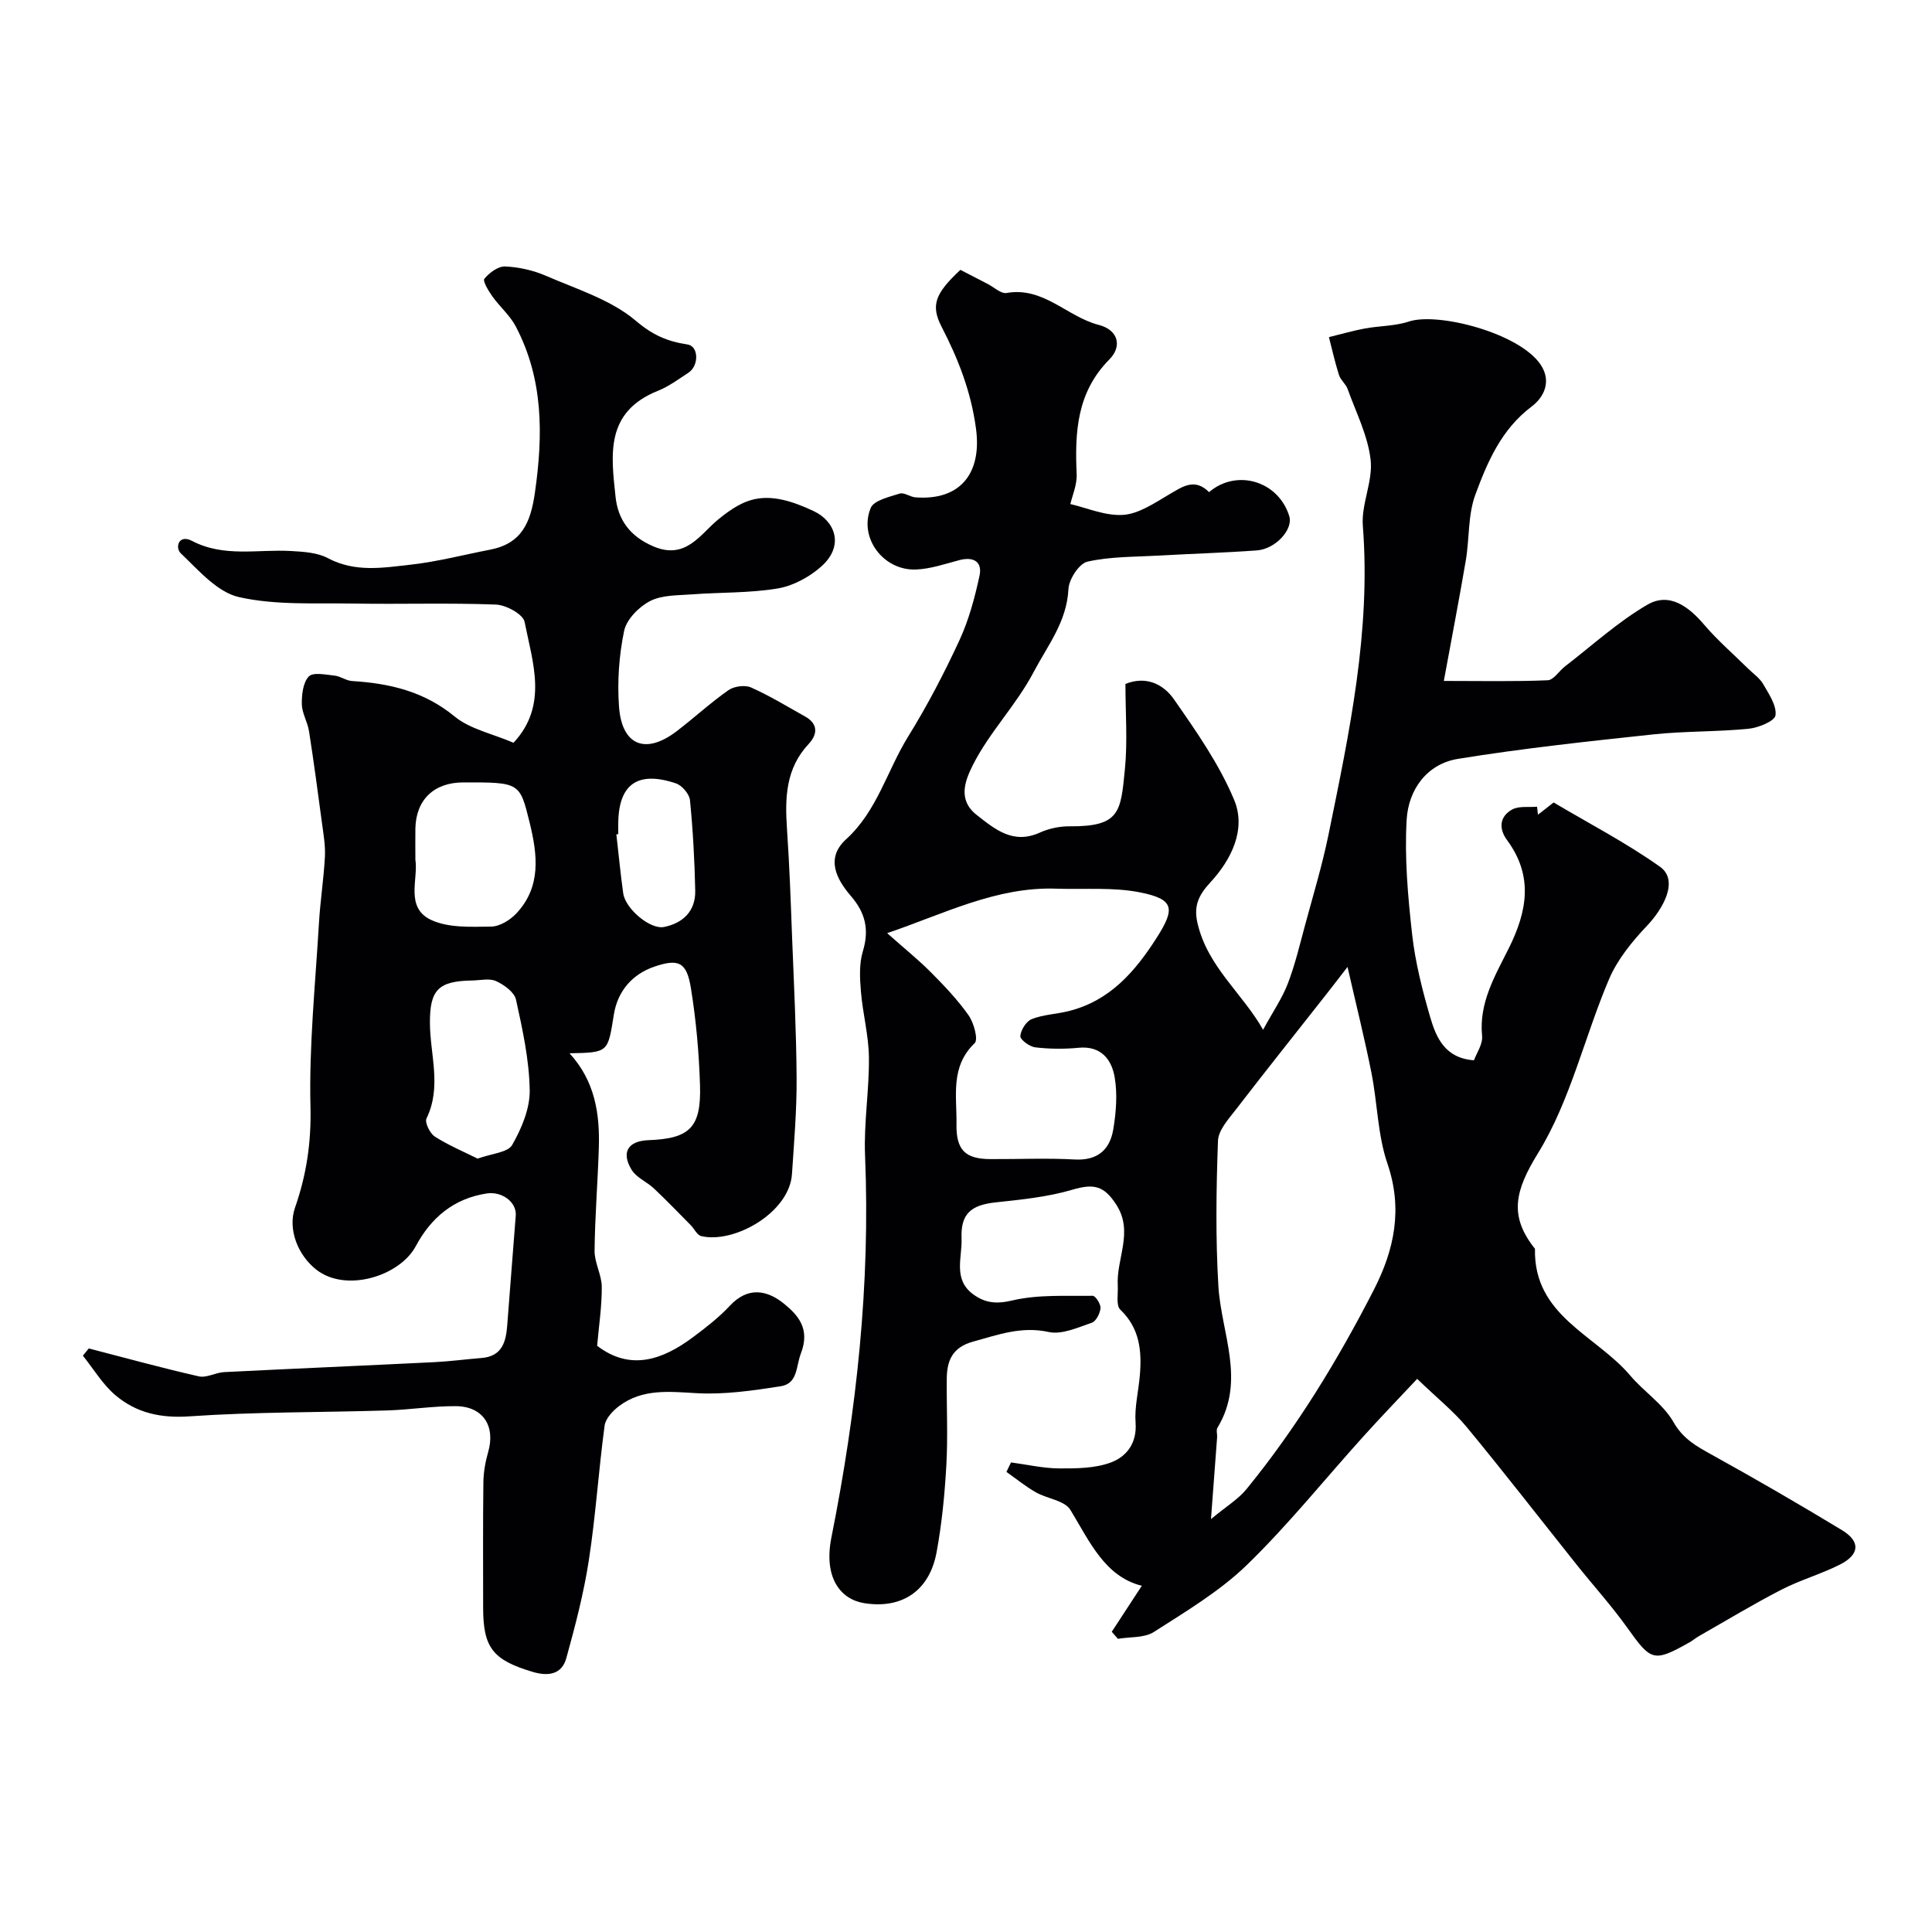
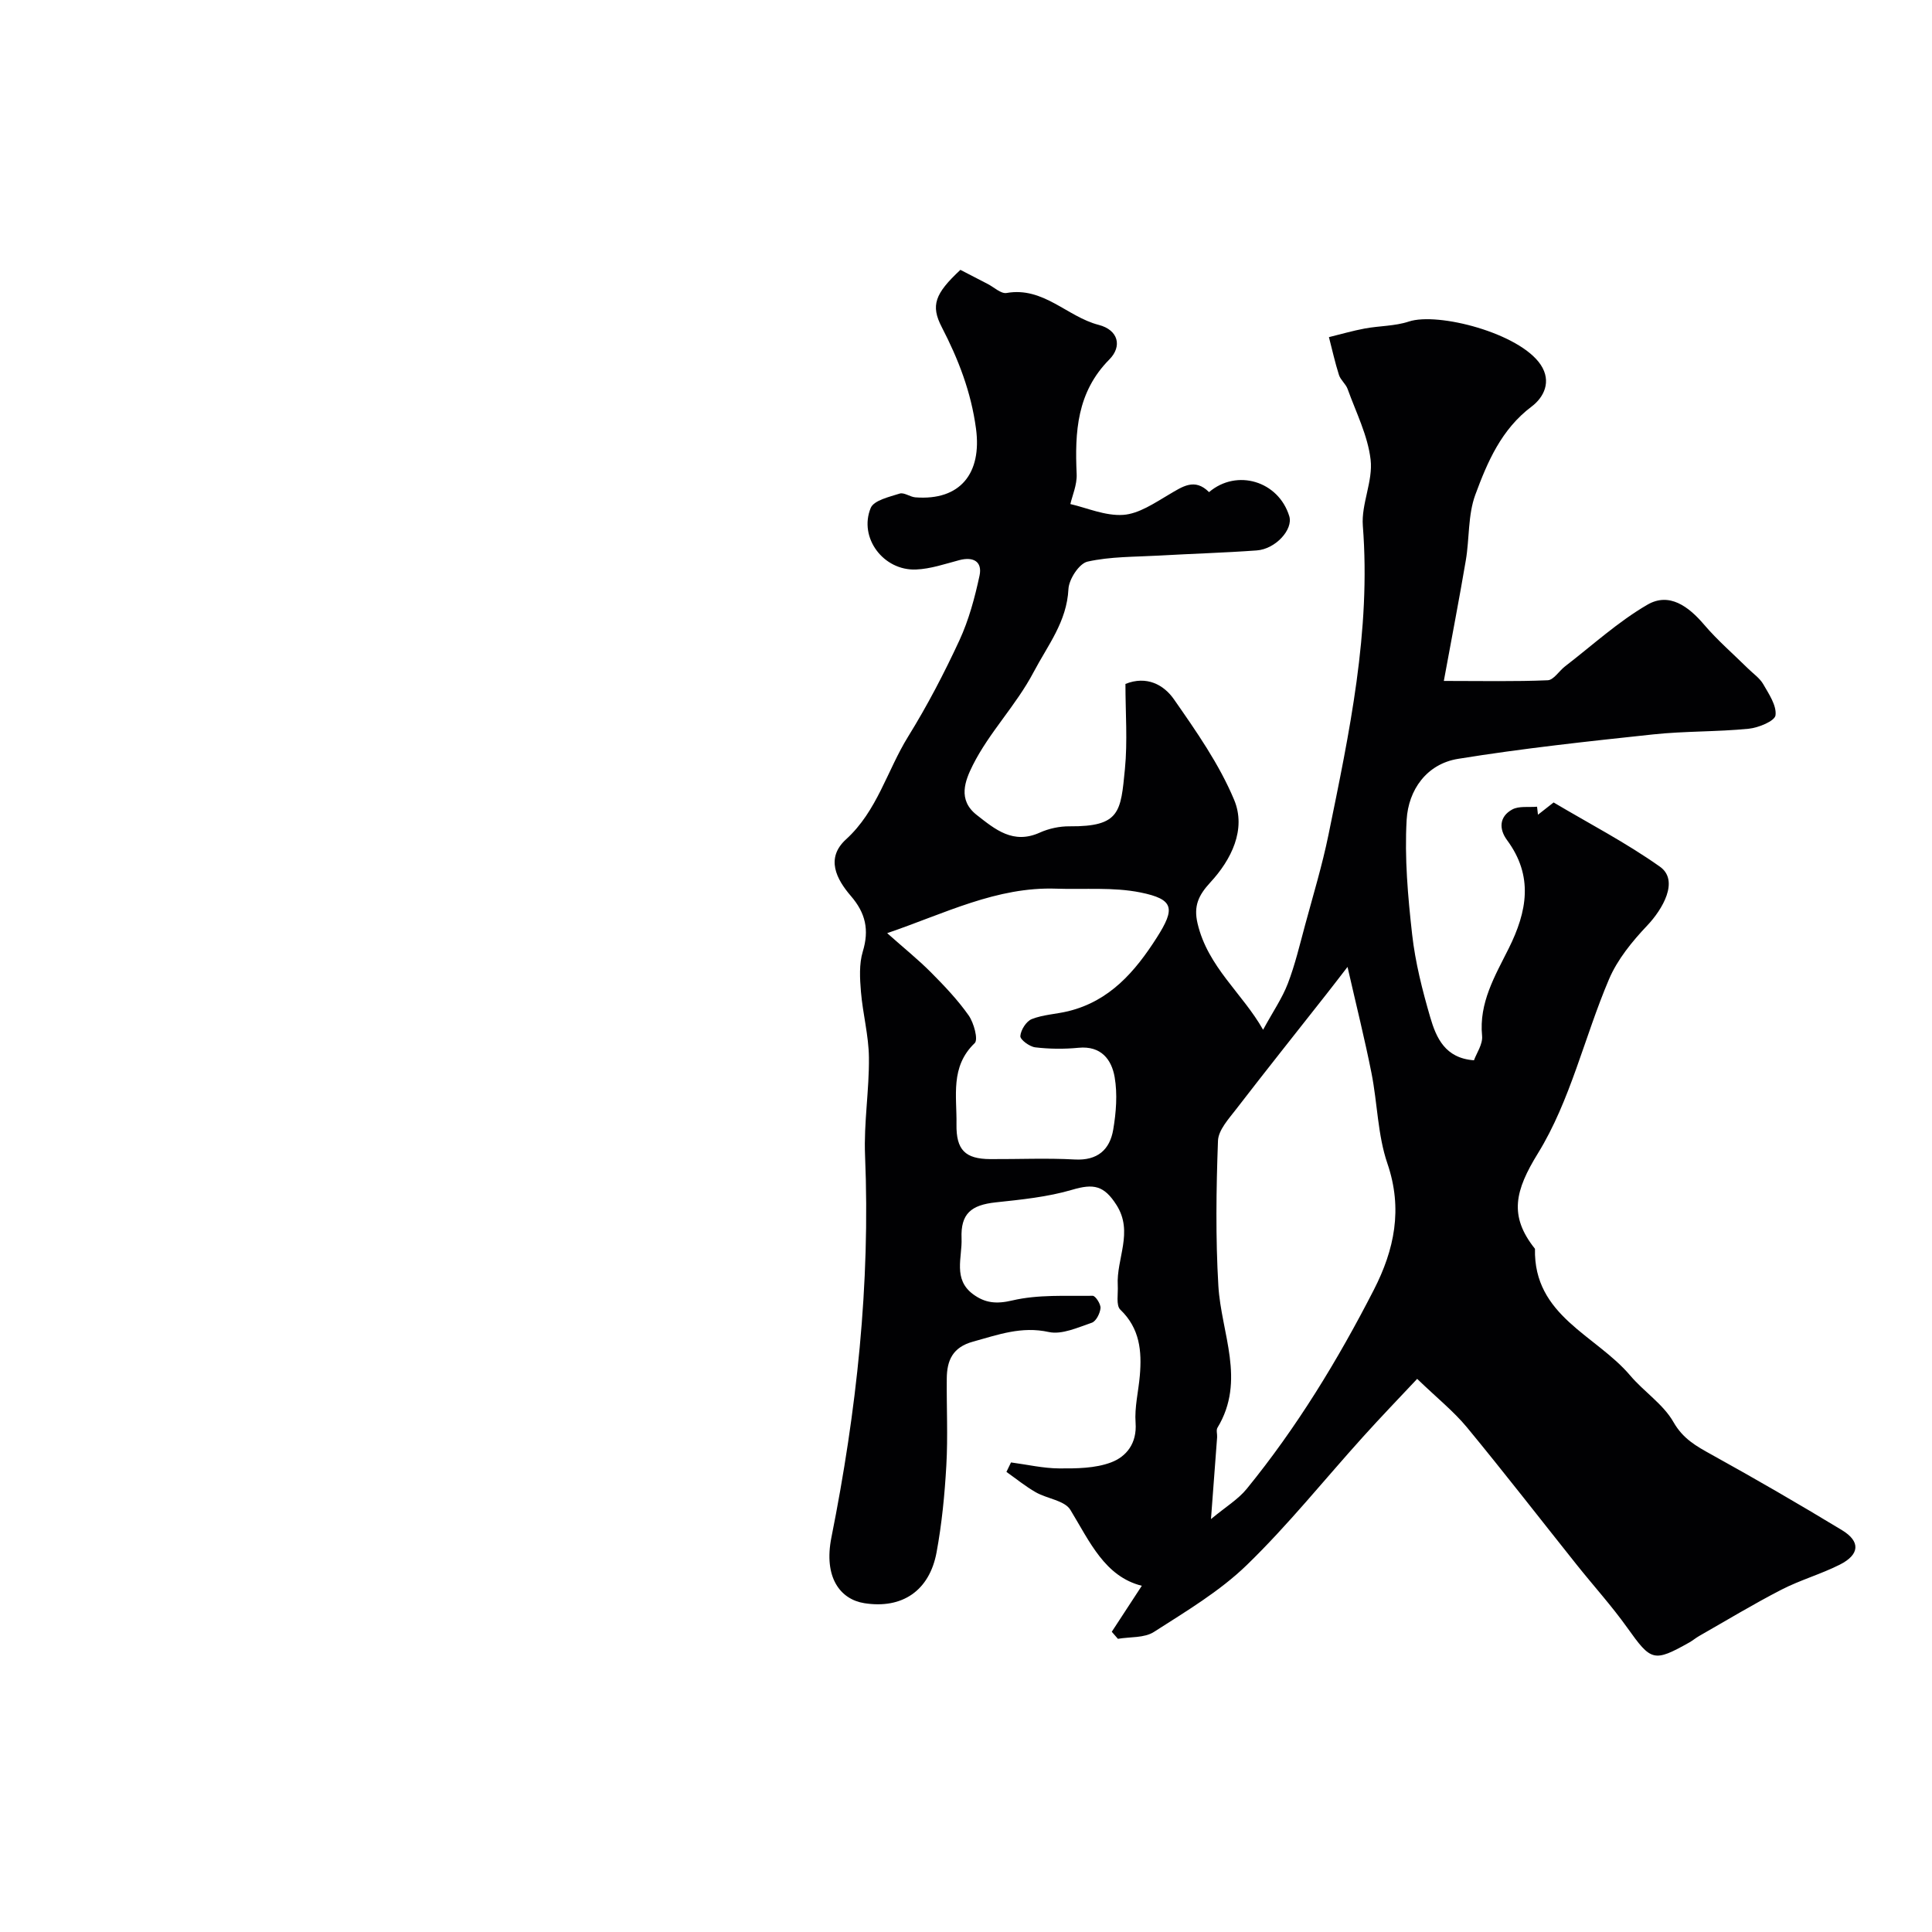
<svg xmlns="http://www.w3.org/2000/svg" enable-background="new 0 0 400 400" viewBox="0 0 400 400">
  <path d="m209.32 302.78c3.33.44 6.65 1.22 9.98 1.24 3.6.02 7.44-.01 10.72-1.24 3.2-1.2 5.4-3.96 5.09-8.2-.24-3.22.6-6.52.88-9.79.43-5.05.01-9.76-4.04-13.64-.93-.89-.43-3.3-.53-5.01-.32-5.53 3.3-11.05-.25-16.64-2.59-4.08-4.76-4.48-9.19-3.17-5.1 1.5-10.53 2.04-15.86 2.61-5.05.55-7.25 2.33-7.04 7.46.16 3.92-1.83 8.45 2.39 11.56 2.48 1.82 4.8 2.07 8.14 1.28 5.33-1.25 11.05-.89 16.62-.96.57-.01 1.69 1.72 1.62 2.55-.1 1.09-.92 2.73-1.81 3.03-2.89.98-6.19 2.51-8.9 1.92-5.67-1.25-10.51.57-15.68 1.99-4.21 1.15-5.41 3.87-5.44 7.62-.06 6 .25 12.01-.09 17.99-.34 6.04-.93 12.11-2.03 18.05-1.47 7.88-7.08 11.74-14.96 10.49-4.95-.79-8.47-5.31-6.8-13.64 5.21-26.12 8.07-52.38 6.96-79.06-.28-6.74.88-13.54.8-20.3-.05-4.53-1.27-9.04-1.65-13.58-.23-2.76-.4-5.74.38-8.33 1.36-4.48.59-7.96-2.46-11.5-2.99-3.47-5.3-7.83-1-11.74 6.45-5.87 8.49-14.23 12.85-21.27 3.95-6.38 7.45-13.09 10.61-19.91 1.95-4.22 3.19-8.84 4.17-13.4.62-2.9-1.25-3.99-4.18-3.22-2.96.78-5.95 1.82-8.97 1.94-6.74.28-11.91-6.58-9.38-12.74.65-1.58 3.84-2.29 6-2.98.9-.29 2.14.69 3.24.78 9.32.72 13.8-4.99 12.56-14.23-1.02-7.6-3.64-14.35-7.09-21.02-2.33-4.49-1.42-6.92 3.86-11.85 1.75.9 3.7 1.92 5.65 2.92 1.31.67 2.75 2.07 3.91 1.87 7.64-1.35 12.53 4.92 19.06 6.6 4.12 1.06 4.89 4.46 2.23 7.15-6.75 6.81-7.17 15.03-6.78 23.74.1 2.23-.92 4.5-1.3 6.21 3.35.76 7.21 2.49 10.93 2.24 3.24-.22 6.47-2.44 9.45-4.19 2.82-1.65 5.34-3.52 8.33-.52 5.74-4.89 14.37-2.3 16.61 4.98.84 2.73-2.82 6.81-6.74 7.09-6.76.49-13.53.68-20.3 1.07-4.94.28-9.97.18-14.74 1.25-1.72.39-3.84 3.64-3.94 5.68-.35 6.79-4.24 11.56-7.21 17.19-3.66 6.94-9.16 12.43-12.59 19.27-1.6 3.2-3.19 7.18.81 10.31 3.84 3.01 7.55 6.13 13.04 3.66 1.88-.85 4.11-1.33 6.18-1.31 10.49.08 10.59-3 11.46-11.84.57-5.79.11-11.69.11-17.64 4.4-1.77 7.95.18 10.04 3.18 4.63 6.64 9.38 13.43 12.47 20.83 2.54 6.1-.58 12.38-4.94 17.09-2.47 2.68-3.48 4.9-2.64 8.48 2.11 9.02 9.29 14.46 13.57 22.02 2.07-3.8 3.96-6.54 5.12-9.56 1.5-3.91 2.47-8.04 3.57-12.1 1.68-6.22 3.56-12.41 4.85-18.72 4.31-21.09 8.81-42.16 7.11-63.97-.35-4.49 2.13-9.24 1.61-13.68-.58-5-3.02-9.79-4.76-14.63-.38-1.05-1.45-1.85-1.79-2.9-.82-2.57-1.4-5.22-2.08-7.84 2.46-.6 4.91-1.32 7.39-1.78 3.04-.57 6.27-.49 9.16-1.45 6.02-1.99 22.97 2.4 27.31 8.97 2.29 3.47.63 6.73-1.89 8.63-6.26 4.7-9.15 11.46-11.66 18.26-1.55 4.2-1.2 9.07-1.97 13.59-1.36 8.02-2.91 16.01-4.55 24.96 8 0 14.76.15 21.51-.14 1.23-.05 2.35-1.93 3.59-2.88 5.64-4.34 10.96-9.23 17.06-12.77 4.5-2.61 8.49.34 11.72 4.13 2.78 3.26 6.07 6.1 9.13 9.12 1.07 1.05 2.4 1.96 3.12 3.21 1.17 2.04 2.8 4.43 2.54 6.45-.16 1.19-3.53 2.58-5.57 2.78-6.56.65-13.2.47-19.76 1.17-13.49 1.44-27 2.89-40.39 5.06-6.5 1.05-10.3 6.43-10.65 12.64-.45 7.87.26 15.87 1.14 23.73.65 5.78 2.11 11.52 3.74 17.12 1.24 4.26 3.09 8.5 9.06 8.92.53-1.47 1.85-3.33 1.68-5.05-.68-6.86 2.69-12.45 5.5-18.08 3.84-7.7 5.17-15-.33-22.45-1.74-2.36-1.59-4.9 1.08-6.35 1.4-.76 3.4-.41 5.13-.57.06.55.13 1.11.19 1.66.99-.78 1.98-1.55 3.24-2.54 7.31 4.34 14.99 8.33 22 13.29 4.09 2.89.52 8.88-2.61 12.18-3.12 3.29-6.18 7.03-7.93 11.15-5.09 11.96-7.99 25.13-14.7 36.01-4.75 7.71-6.08 12.95-.62 19.78-.32 13.91 12.65 17.87 19.72 26.24 2.84 3.35 6.84 5.93 8.95 9.63 1.99 3.49 4.73 4.99 7.89 6.74 9.11 5.04 18.13 10.26 27.03 15.66 3.85 2.34 3.64 5.05-.49 7.13-3.91 1.97-8.21 3.18-12.1 5.19-5.77 2.97-11.33 6.34-16.98 9.56-.71.4-1.34.94-2.04 1.34-7.41 4.16-7.93 3.89-12.85-3.01-3.23-4.53-6.99-8.68-10.47-13.04-7.58-9.5-15.02-19.11-22.75-28.48-2.74-3.31-6.17-6.05-10.3-10.03-3.63 3.87-7.5 7.88-11.22 12.01-8 8.86-15.5 18.24-24.05 26.53-5.62 5.45-12.59 9.59-19.24 13.86-1.98 1.27-4.94.99-7.45 1.42-.42-.49-.84-.98-1.27-1.46 1.98-3.03 3.96-6.06 6.22-9.52-7.66-1.92-10.77-9.11-14.79-15.72-1.19-1.95-4.82-2.3-7.18-3.65-2.13-1.22-4.05-2.79-6.06-4.21.33-.66.64-1.31.95-1.96zm41.4 11.73c3.08-2.56 5.64-4.09 7.41-6.27 10.35-12.7 18.84-26.63 26.3-41.18 4.26-8.31 6.04-16.74 2.82-26.16-2.03-5.93-2.06-12.51-3.3-18.74-1.38-6.96-3.11-13.86-4.96-21.97-1.9 2.46-3.14 4.08-4.4 5.68-6.22 7.91-12.49 15.77-18.63 23.74-1.55 2.02-3.7 4.33-3.79 6.58-.37 10-.51 20.05.08 30.03.58 9.82 5.75 19.59-.19 29.38-.3.49-.02 1.31-.07 1.98-.36 5.01-.75 10.02-1.27 16.93zm-67.04-121.31c3.46 3.08 6.41 5.45 9.07 8.12 2.78 2.8 5.54 5.7 7.8 8.91 1.08 1.54 2.02 5.01 1.25 5.74-5.12 4.9-3.67 11-3.77 16.81-.08 5.31 1.81 7.17 7 7.2 5.83.03 11.67-.24 17.48.08 4.72.26 7.26-2.02 7.97-6.18.6-3.55.9-7.34.3-10.85-.63-3.67-2.81-6.55-7.48-6.1-2.97.29-6.02.26-8.97-.09-1.17-.14-3.13-1.59-3.08-2.33.09-1.26 1.23-3.07 2.37-3.52 2.36-.93 5.04-1.02 7.54-1.63 8.59-2.1 13.85-8.19 18.36-15.27 3.82-6 3.57-7.91-3.42-9.32-5.62-1.13-11.57-.58-17.38-.78-12.36-.44-23.08 5.13-35.04 9.21z" fill="#010103" />
-   <path d="m106.32 153.78c7.2-7.73 3.96-16.58 2.29-25.03-.31-1.58-3.83-3.5-5.94-3.58-9.82-.38-19.66-.04-29.49-.21-7.94-.14-16.09.38-23.71-1.34-4.49-1.01-8.37-5.57-12.03-9.05-1.25-1.19-.46-4.03 2.3-2.59 6.63 3.47 13.64 1.71 20.5 2.1 2.59.15 5.45.31 7.65 1.48 5.65 3.01 11.48 1.98 17.22 1.34 5.49-.62 10.89-2.04 16.33-3.09 6.54-1.26 8.41-5.53 9.31-11.82 1.71-11.97 1.77-23.5-3.98-34.43-1.2-2.28-3.31-4.06-4.83-6.2-.8-1.12-2.04-3.18-1.66-3.64 1.02-1.24 2.85-2.61 4.29-2.55 2.85.12 5.83.79 8.46 1.93 6.4 2.78 13.49 4.96 18.64 9.34 3.5 2.97 6.53 4.25 10.67 4.88 2.34.35 2.4 4.4.19 5.85-2.05 1.34-4.07 2.84-6.31 3.74-10.96 4.39-9.7 13.23-8.78 21.92.5 4.77 2.97 8.21 7.83 10.29 6.74 2.89 9.75-2.58 13.44-5.58 5.58-4.55 9.9-6.42 19.82-1.69 4.34 2.07 6.37 7.13 1.48 11.46-2.46 2.18-5.83 4-9.02 4.53-5.83.97-11.84.77-17.77 1.22-2.93.22-6.18.11-8.64 1.39-2.3 1.19-4.86 3.78-5.36 6.16-1.06 5.1-1.44 10.5-1.06 15.7.59 8.07 5.52 9.99 11.95 5.07 3.62-2.77 6.99-5.88 10.71-8.49 1.16-.81 3.41-1.12 4.67-.56 3.87 1.72 7.51 3.95 11.21 6.02 2.73 1.53 2.56 3.72.74 5.66-4.8 5.11-4.94 11.23-4.5 17.66.51 7.42.77 14.86 1.05 22.3.38 9.76.88 19.53.94 29.3.04 6.6-.53 13.2-.96 19.8-.52 8.01-12 14.47-18.79 12.85-.86-.2-1.43-1.52-2.18-2.27-2.52-2.55-5-5.13-7.6-7.58-1.47-1.39-3.65-2.26-4.64-3.89-2.21-3.64-.71-5.96 3.5-6.12 8.54-.32 10.94-2.6 10.67-11.39-.21-6.7-.81-13.44-1.88-20.06-.87-5.4-2.51-6.19-7.54-4.49-4.65 1.58-7.64 5.13-8.41 9.89-1.27 7.88-1.05 7.91-9.19 8.06 5.29 5.76 6.29 12.55 6.07 19.6-.22 7.1-.81 14.2-.88 21.3-.02 2.48 1.47 4.96 1.49 7.45.03 4-.59 8-.96 12.21 6.87 5.26 13.56 2.95 19.97-1.87 2.63-1.97 5.27-4.02 7.5-6.41 3.73-4.01 7.7-3.29 11.22-.43 2.99 2.43 5.43 5.24 3.51 10.25-1.06 2.75-.62 6.28-4.2 6.84-5.76.9-11.66 1.76-17.44 1.43-5.67-.32-11.13-.96-15.95 2.62-1.33.99-2.86 2.6-3.06 4.1-1.25 9.25-1.84 18.6-3.26 27.82-1.05 6.86-2.82 13.63-4.67 20.32-.95 3.45-3.83 3.79-7.02 2.83-8.2-2.45-10.2-5-10.2-13.27 0-8.66-.06-17.33.05-25.99.03-2.09.41-4.23.99-6.24 1.55-5.38-1.07-9.47-6.71-9.5-4.76-.03-9.53.75-14.3.89-13.62.42-27.27.28-40.84 1.22-5.96.41-10.96-.71-15.27-4.33-2.68-2.25-4.55-5.45-6.79-8.23.41-.5.81-1 1.22-1.5 7.59 1.96 15.15 4.05 22.78 5.78 1.6.36 3.48-.79 5.25-.88 14.5-.73 29-1.34 43.5-2.06 3.26-.16 6.51-.6 9.76-.86 4.29-.33 5.09-3.33 5.35-6.82.57-7.55 1.18-15.1 1.76-22.65.22-2.84-2.89-5.07-5.99-4.6-6.88 1.04-11.58 5.07-14.71 10.92-3.32 6.2-14.46 9.67-20.59 4.86-3.86-3.03-5.95-8.41-4.41-12.84 2.37-6.77 3.38-13.52 3.2-20.88-.31-12.68 1.01-25.4 1.76-38.09.27-4.58.99-9.13 1.23-13.71.12-2.33-.31-4.7-.62-7.03-.84-6.32-1.69-12.64-2.67-18.93-.3-1.9-1.45-3.72-1.49-5.59-.03-1.97.24-4.5 1.45-5.75.9-.93 3.52-.36 5.34-.17 1.23.13 2.39 1.05 3.61 1.12 7.79.48 14.93 2.14 21.27 7.37 3.21 2.61 7.86 3.56 12.16 5.41zm-20.32 24.22c.64 4.02-2.19 9.94 3.3 12.48 3.6 1.66 8.23 1.41 12.39 1.36 1.76-.02 3.9-1.33 5.19-2.7 5.23-5.55 4.41-12.18 2.77-18.85-2.04-8.32-2.04-8.32-13.74-8.3-6.07.01-9.79 3.59-9.91 9.55-.03 2 0 3.99 0 6.46zm12.88 61.88c2.92-1.06 6.25-1.25 7.16-2.83 1.95-3.4 3.69-7.54 3.63-11.34-.1-6.27-1.48-12.57-2.84-18.75-.34-1.54-2.46-3.07-4.12-3.83-1.37-.63-3.26-.16-4.92-.13-6.99.11-8.8 1.88-8.78 8.74.02 6.6 2.49 13.26-.71 19.83-.4.82.71 3.08 1.72 3.74 2.78 1.79 5.88 3.08 8.86 4.57zm29.12-67.18c-.13.01-.26.03-.39.04.47 4.07.85 8.15 1.42 12.21.45 3.2 5.58 7.55 8.46 6.97 3.94-.8 6.54-3.32 6.45-7.51-.13-6.26-.47-12.53-1.09-18.75-.13-1.28-1.66-3.06-2.93-3.48-8-2.67-11.92.24-11.92 8.53z" fill="#010103" />
</svg>